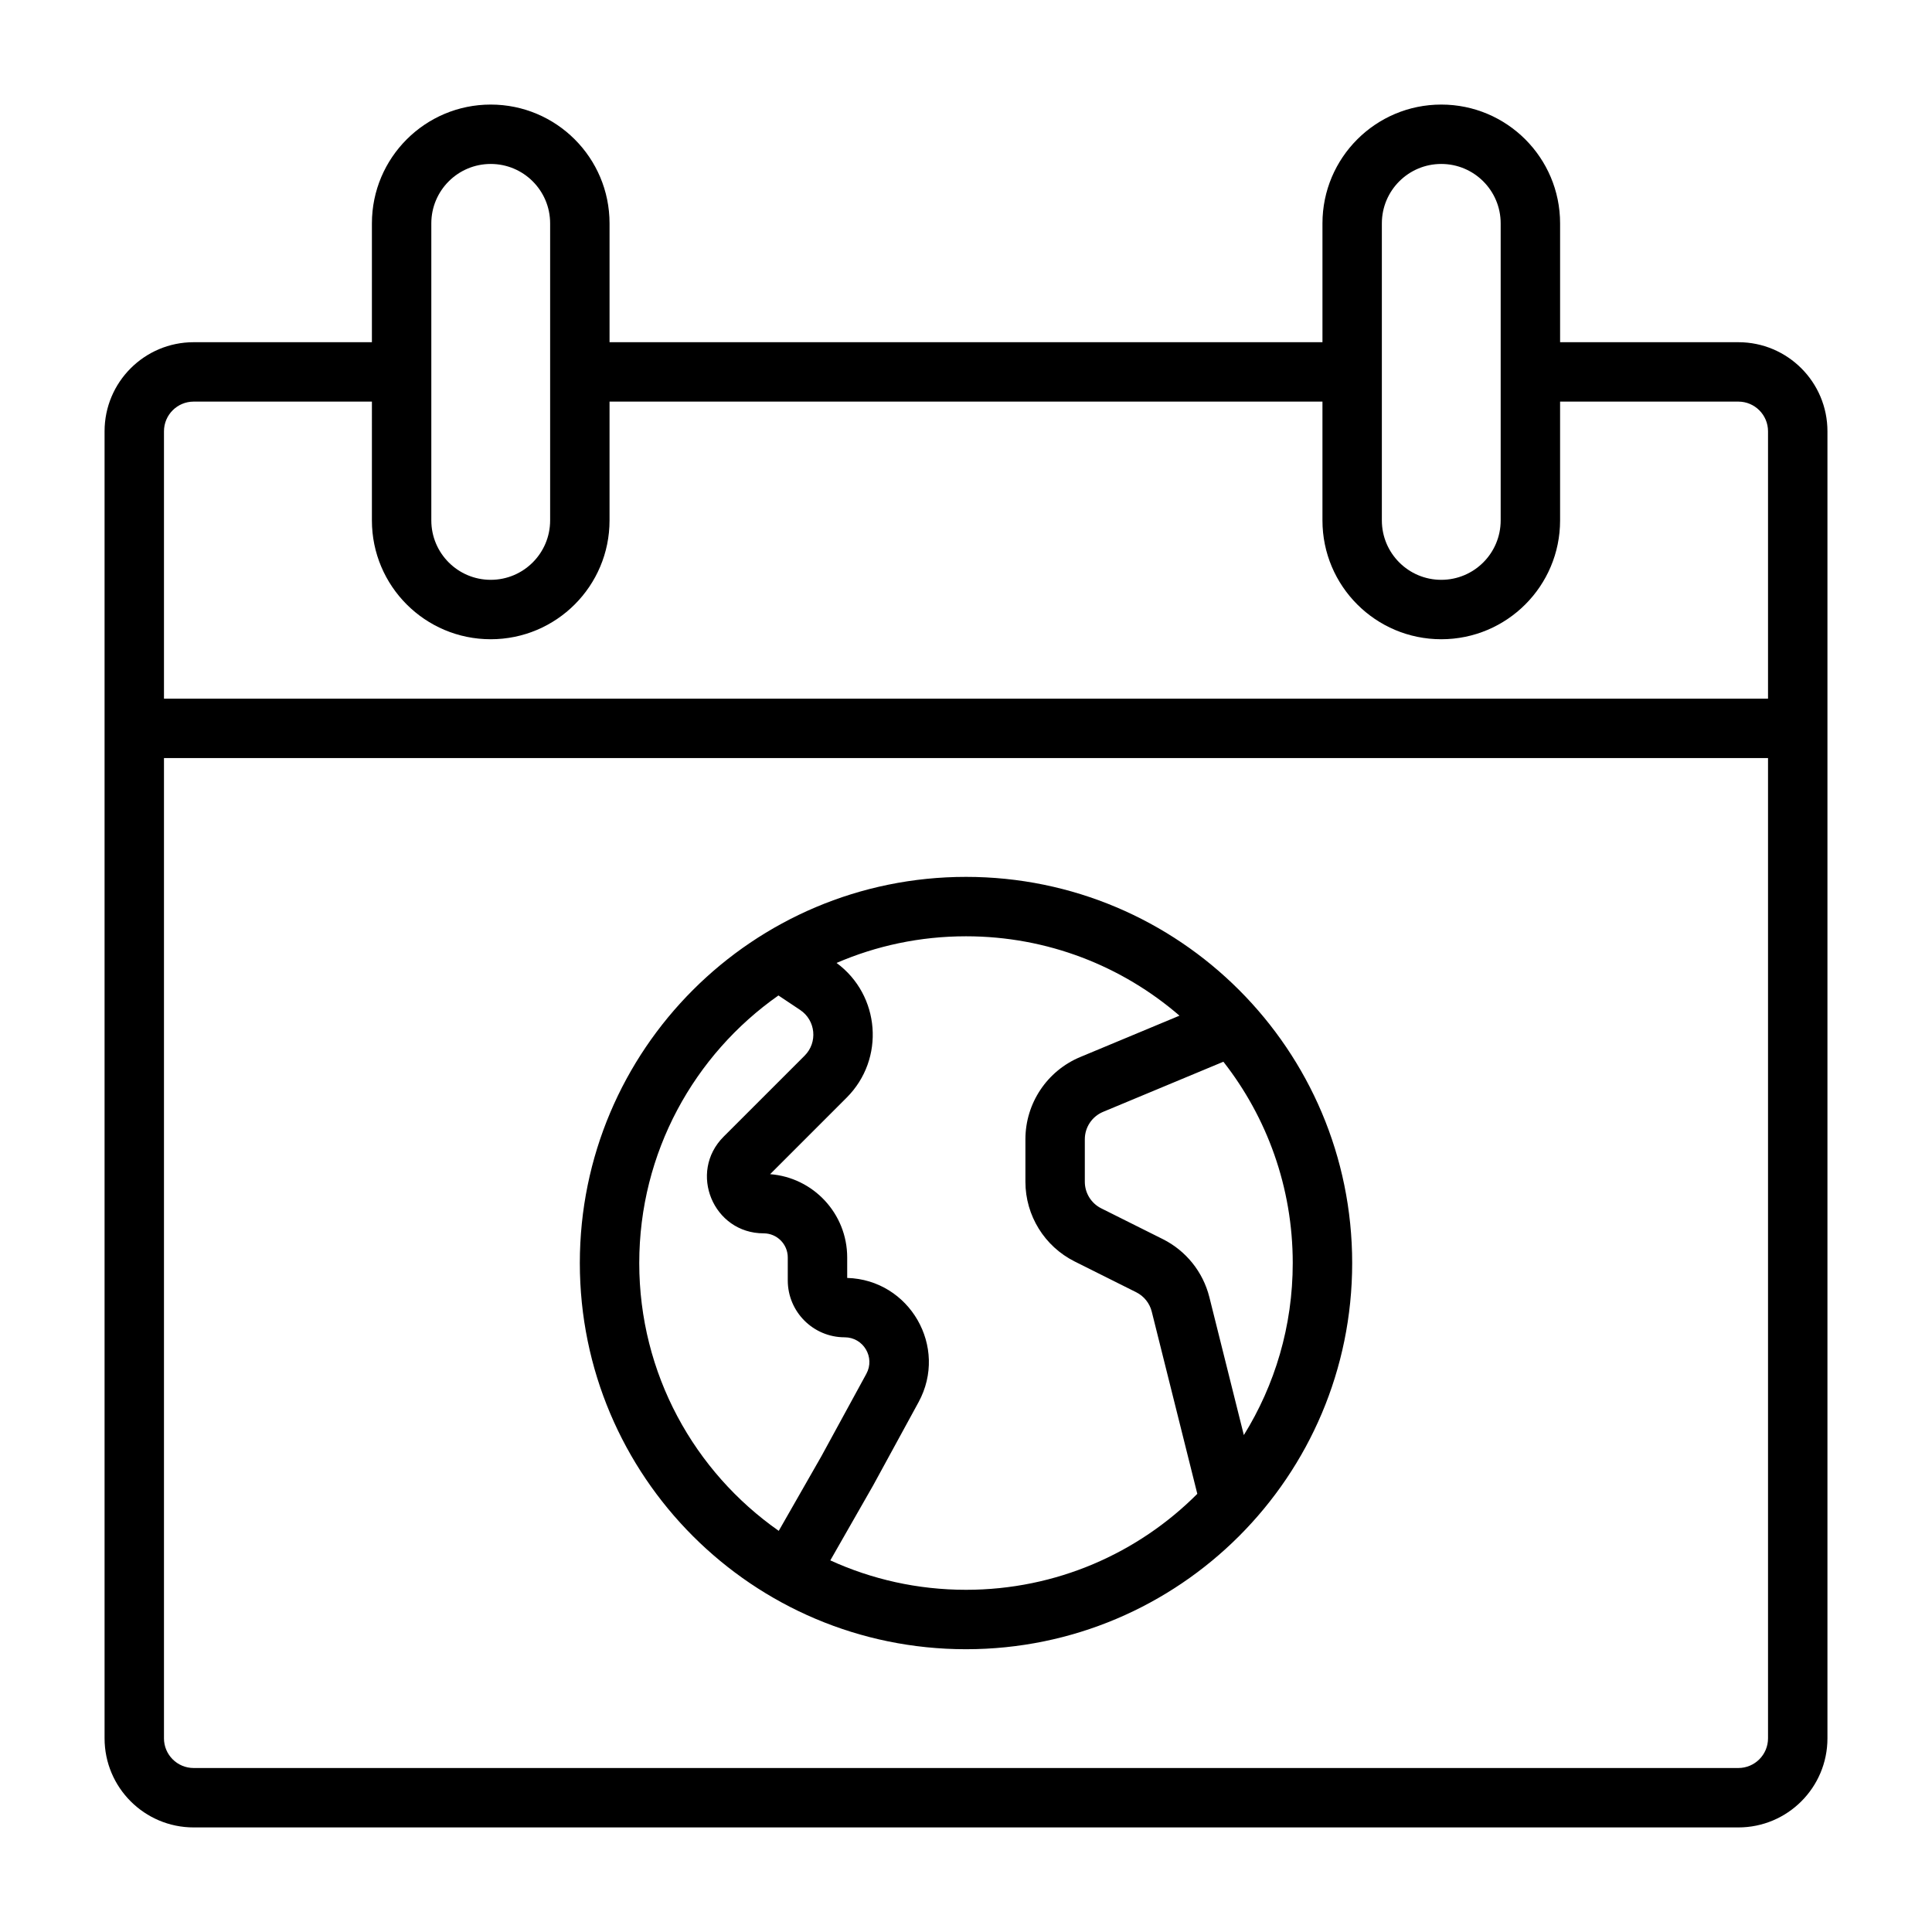
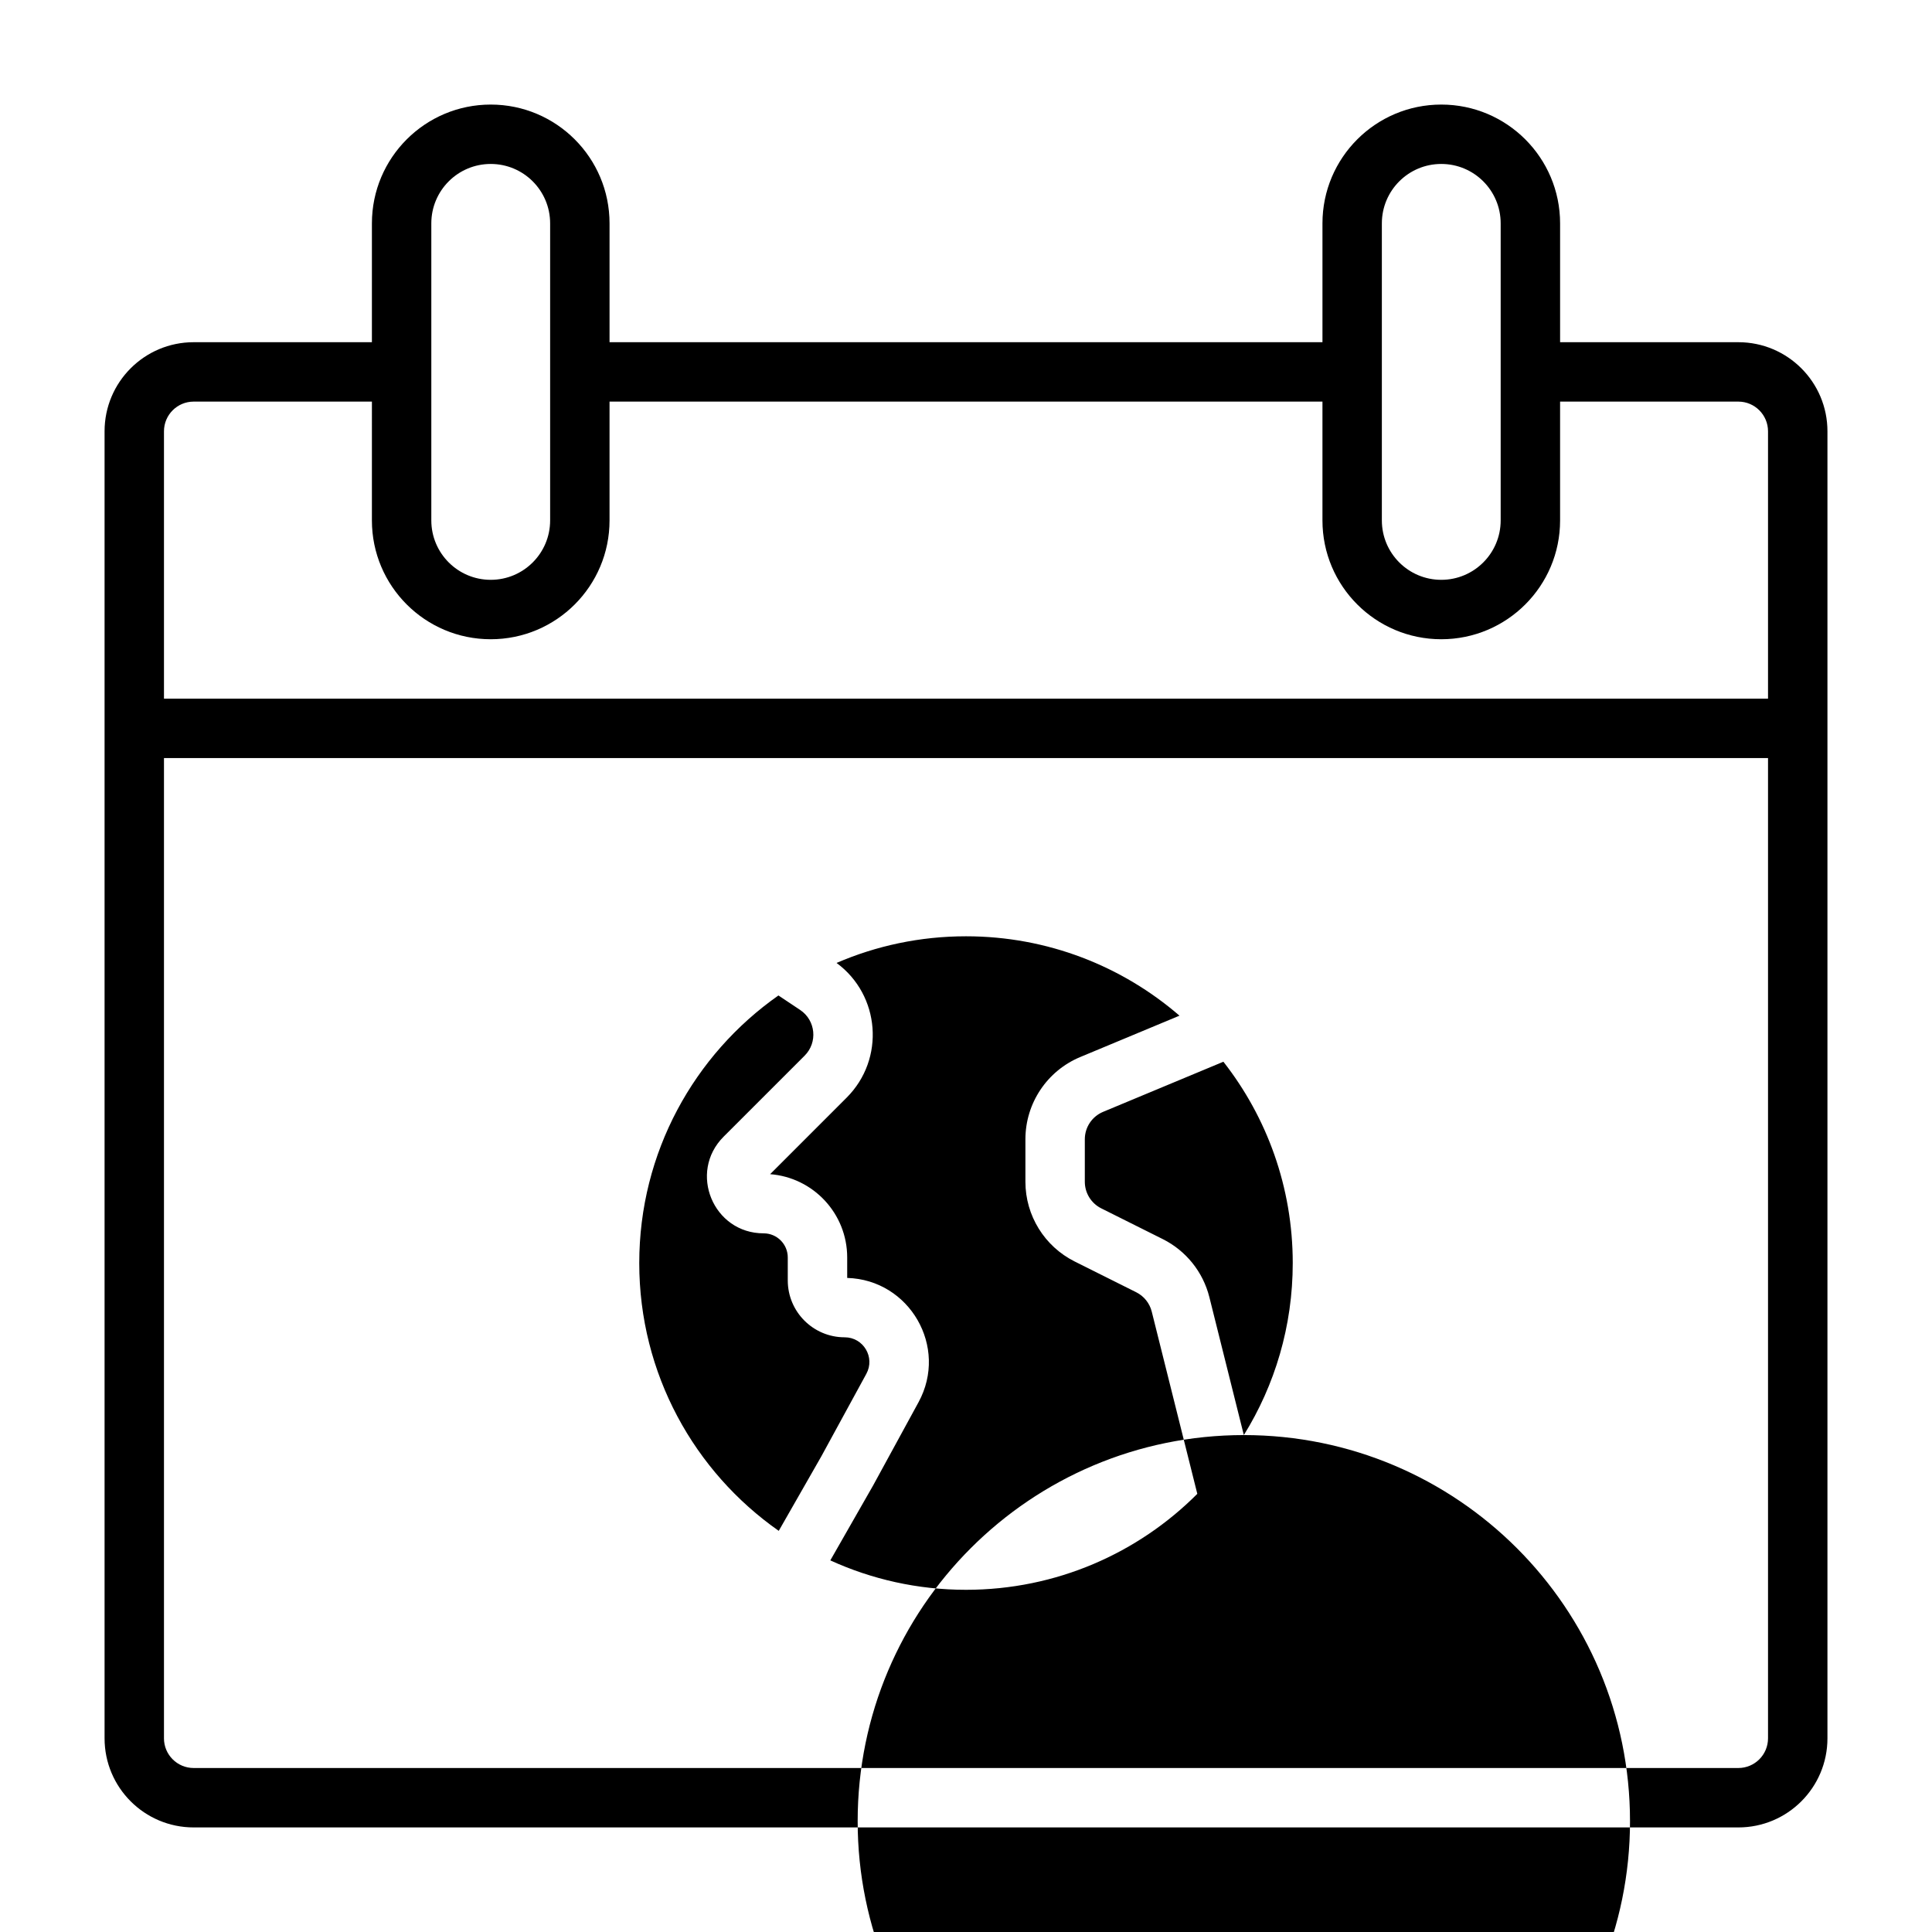
<svg xmlns="http://www.w3.org/2000/svg" fill="#000000" width="800px" height="800px" version="1.1" viewBox="144 144 512 512">
-   <path d="m242.56 203.2c0-17.391 14.098-31.488 31.488-31.488s31.488 14.098 31.488 31.488v31.488h188.93v-31.488c0-17.391 14.098-31.488 31.488-31.488s31.488 14.098 31.488 31.488v31.488h47.234c13.043 0 23.617 10.57 23.617 23.613v346.37c0 13.043-10.574 23.617-23.617 23.617h-409.35c-13.043 0-23.613-10.574-23.613-23.617v-346.37c0-13.043 10.57-23.613 23.613-23.613h47.234zm0 47.23h-47.234c-4.348 0-7.871 3.523-7.871 7.871v70.848h425.09v-70.848c0-4.348-3.523-7.871-7.871-7.871h-47.234v31.488c0 17.391-14.098 31.488-31.488 31.488s-31.488-14.098-31.488-31.488v-31.488h-188.93v31.488c0 17.391-14.098 31.488-31.488 31.488s-31.488-14.098-31.488-31.488zm-55.105 354.24v-259.78h425.09v259.78c0 4.348-3.523 7.871-7.871 7.871h-409.35c-4.348 0-7.871-3.523-7.871-7.871zm86.594-417.22c-8.695 0-15.746 7.051-15.746 15.746v78.719c0 8.695 7.051 15.746 15.746 15.746s15.742-7.051 15.742-15.746v-78.719c0-8.695-7.047-15.746-15.742-15.746zm251.9 0c-8.695 0-15.742 7.051-15.742 15.746v78.719c0 8.695 7.047 15.746 15.742 15.746 8.699 0 15.746-7.051 15.746-15.746v-78.719c0-8.695-7.047-15.746-15.746-15.746zm-212.54 291.27c0-29.324 14.578-55.246 36.883-70.91l5.746 3.832c4.133 2.754 4.715 8.602 1.203 12.117l-21.477 21.473c-9.453 9.453-2.758 25.617 10.609 25.617 3.531 0 6.394 2.863 6.394 6.394v6.078c0 8.328 6.75 15.078 15.078 15.078 4.969 0 8.121 5.316 5.746 9.676l-11.953 21.91-11.262 19.707c-22.352-15.656-36.969-41.609-36.969-70.973zm54.961-43.832c10.273-10.27 8.883-27.195-2.672-35.699 10.52-4.543 22.117-7.062 34.305-7.062 21.625 0 41.398 7.93 56.574 21.035l-26.297 10.961c-8.801 3.664-14.535 12.266-14.535 21.797v11.262c0 8.945 5.055 17.121 13.055 21.125l16.309 8.152c2.055 1.027 3.559 2.902 4.117 5.133l12.074 48.293c-15.676 15.707-37.352 25.43-61.297 25.43-12.832 0-25.008-2.793-35.961-7.797l11.344-19.855 12.027-22.047c7.992-14.656-2.367-32.48-18.898-32.949v-5.422c0-11.648-8.996-21.195-20.422-22.074zm105.26 89.422c8.219-13.238 12.961-28.859 12.961-45.59 0-20.125-6.863-38.645-18.379-53.352l-31.879 13.285c-2.934 1.223-4.844 4.09-4.844 7.266v11.262c0 2.984 1.684 5.707 4.352 7.043l16.309 8.152c6.164 3.082 10.676 8.707 12.348 15.395zm-73.629-147.93c-56.52 0-102.34 45.816-102.34 102.34s45.816 102.34 102.34 102.34 102.34-45.816 102.34-102.34-45.816-102.34-102.34-102.34z" fill-rule="evenodd" />
+   <path d="m242.56 203.2c0-17.391 14.098-31.488 31.488-31.488s31.488 14.098 31.488 31.488v31.488h188.93v-31.488c0-17.391 14.098-31.488 31.488-31.488s31.488 14.098 31.488 31.488v31.488h47.234c13.043 0 23.617 10.57 23.617 23.613v346.37c0 13.043-10.574 23.617-23.617 23.617h-409.35c-13.043 0-23.613-10.574-23.613-23.617v-346.37c0-13.043 10.57-23.613 23.613-23.613h47.234zm0 47.23h-47.234c-4.348 0-7.871 3.523-7.871 7.871v70.848h425.09v-70.848c0-4.348-3.523-7.871-7.871-7.871h-47.234v31.488c0 17.391-14.098 31.488-31.488 31.488s-31.488-14.098-31.488-31.488v-31.488h-188.93v31.488c0 17.391-14.098 31.488-31.488 31.488s-31.488-14.098-31.488-31.488zm-55.105 354.24v-259.78h425.09v259.78c0 4.348-3.523 7.871-7.871 7.871h-409.35c-4.348 0-7.871-3.523-7.871-7.871zm86.594-417.22c-8.695 0-15.746 7.051-15.746 15.746v78.719c0 8.695 7.051 15.746 15.746 15.746s15.742-7.051 15.742-15.746v-78.719c0-8.695-7.047-15.746-15.742-15.746zm251.9 0c-8.695 0-15.742 7.051-15.742 15.746v78.719c0 8.695 7.047 15.746 15.742 15.746 8.699 0 15.746-7.051 15.746-15.746v-78.719c0-8.695-7.047-15.746-15.746-15.746zm-212.54 291.27c0-29.324 14.578-55.246 36.883-70.91l5.746 3.832c4.133 2.754 4.715 8.602 1.203 12.117l-21.477 21.473c-9.453 9.453-2.758 25.617 10.609 25.617 3.531 0 6.394 2.863 6.394 6.394v6.078c0 8.328 6.75 15.078 15.078 15.078 4.969 0 8.121 5.316 5.746 9.676l-11.953 21.91-11.262 19.707c-22.352-15.656-36.969-41.609-36.969-70.973zm54.961-43.832c10.273-10.27 8.883-27.195-2.672-35.699 10.52-4.543 22.117-7.062 34.305-7.062 21.625 0 41.398 7.93 56.574 21.035l-26.297 10.961c-8.801 3.664-14.535 12.266-14.535 21.797v11.262c0 8.945 5.055 17.121 13.055 21.125l16.309 8.152c2.055 1.027 3.559 2.902 4.117 5.133l12.074 48.293c-15.676 15.707-37.352 25.43-61.297 25.43-12.832 0-25.008-2.793-35.961-7.797l11.344-19.855 12.027-22.047c7.992-14.656-2.367-32.48-18.898-32.949v-5.422c0-11.648-8.996-21.195-20.422-22.074zm105.26 89.422c8.219-13.238 12.961-28.859 12.961-45.59 0-20.125-6.863-38.645-18.379-53.352l-31.879 13.285c-2.934 1.223-4.844 4.09-4.844 7.266v11.262c0 2.984 1.684 5.707 4.352 7.043l16.309 8.152c6.164 3.082 10.676 8.707 12.348 15.395zc-56.52 0-102.34 45.816-102.34 102.34s45.816 102.34 102.34 102.34 102.34-45.816 102.34-102.34-45.816-102.34-102.34-102.34z" fill-rule="evenodd" />
</svg>